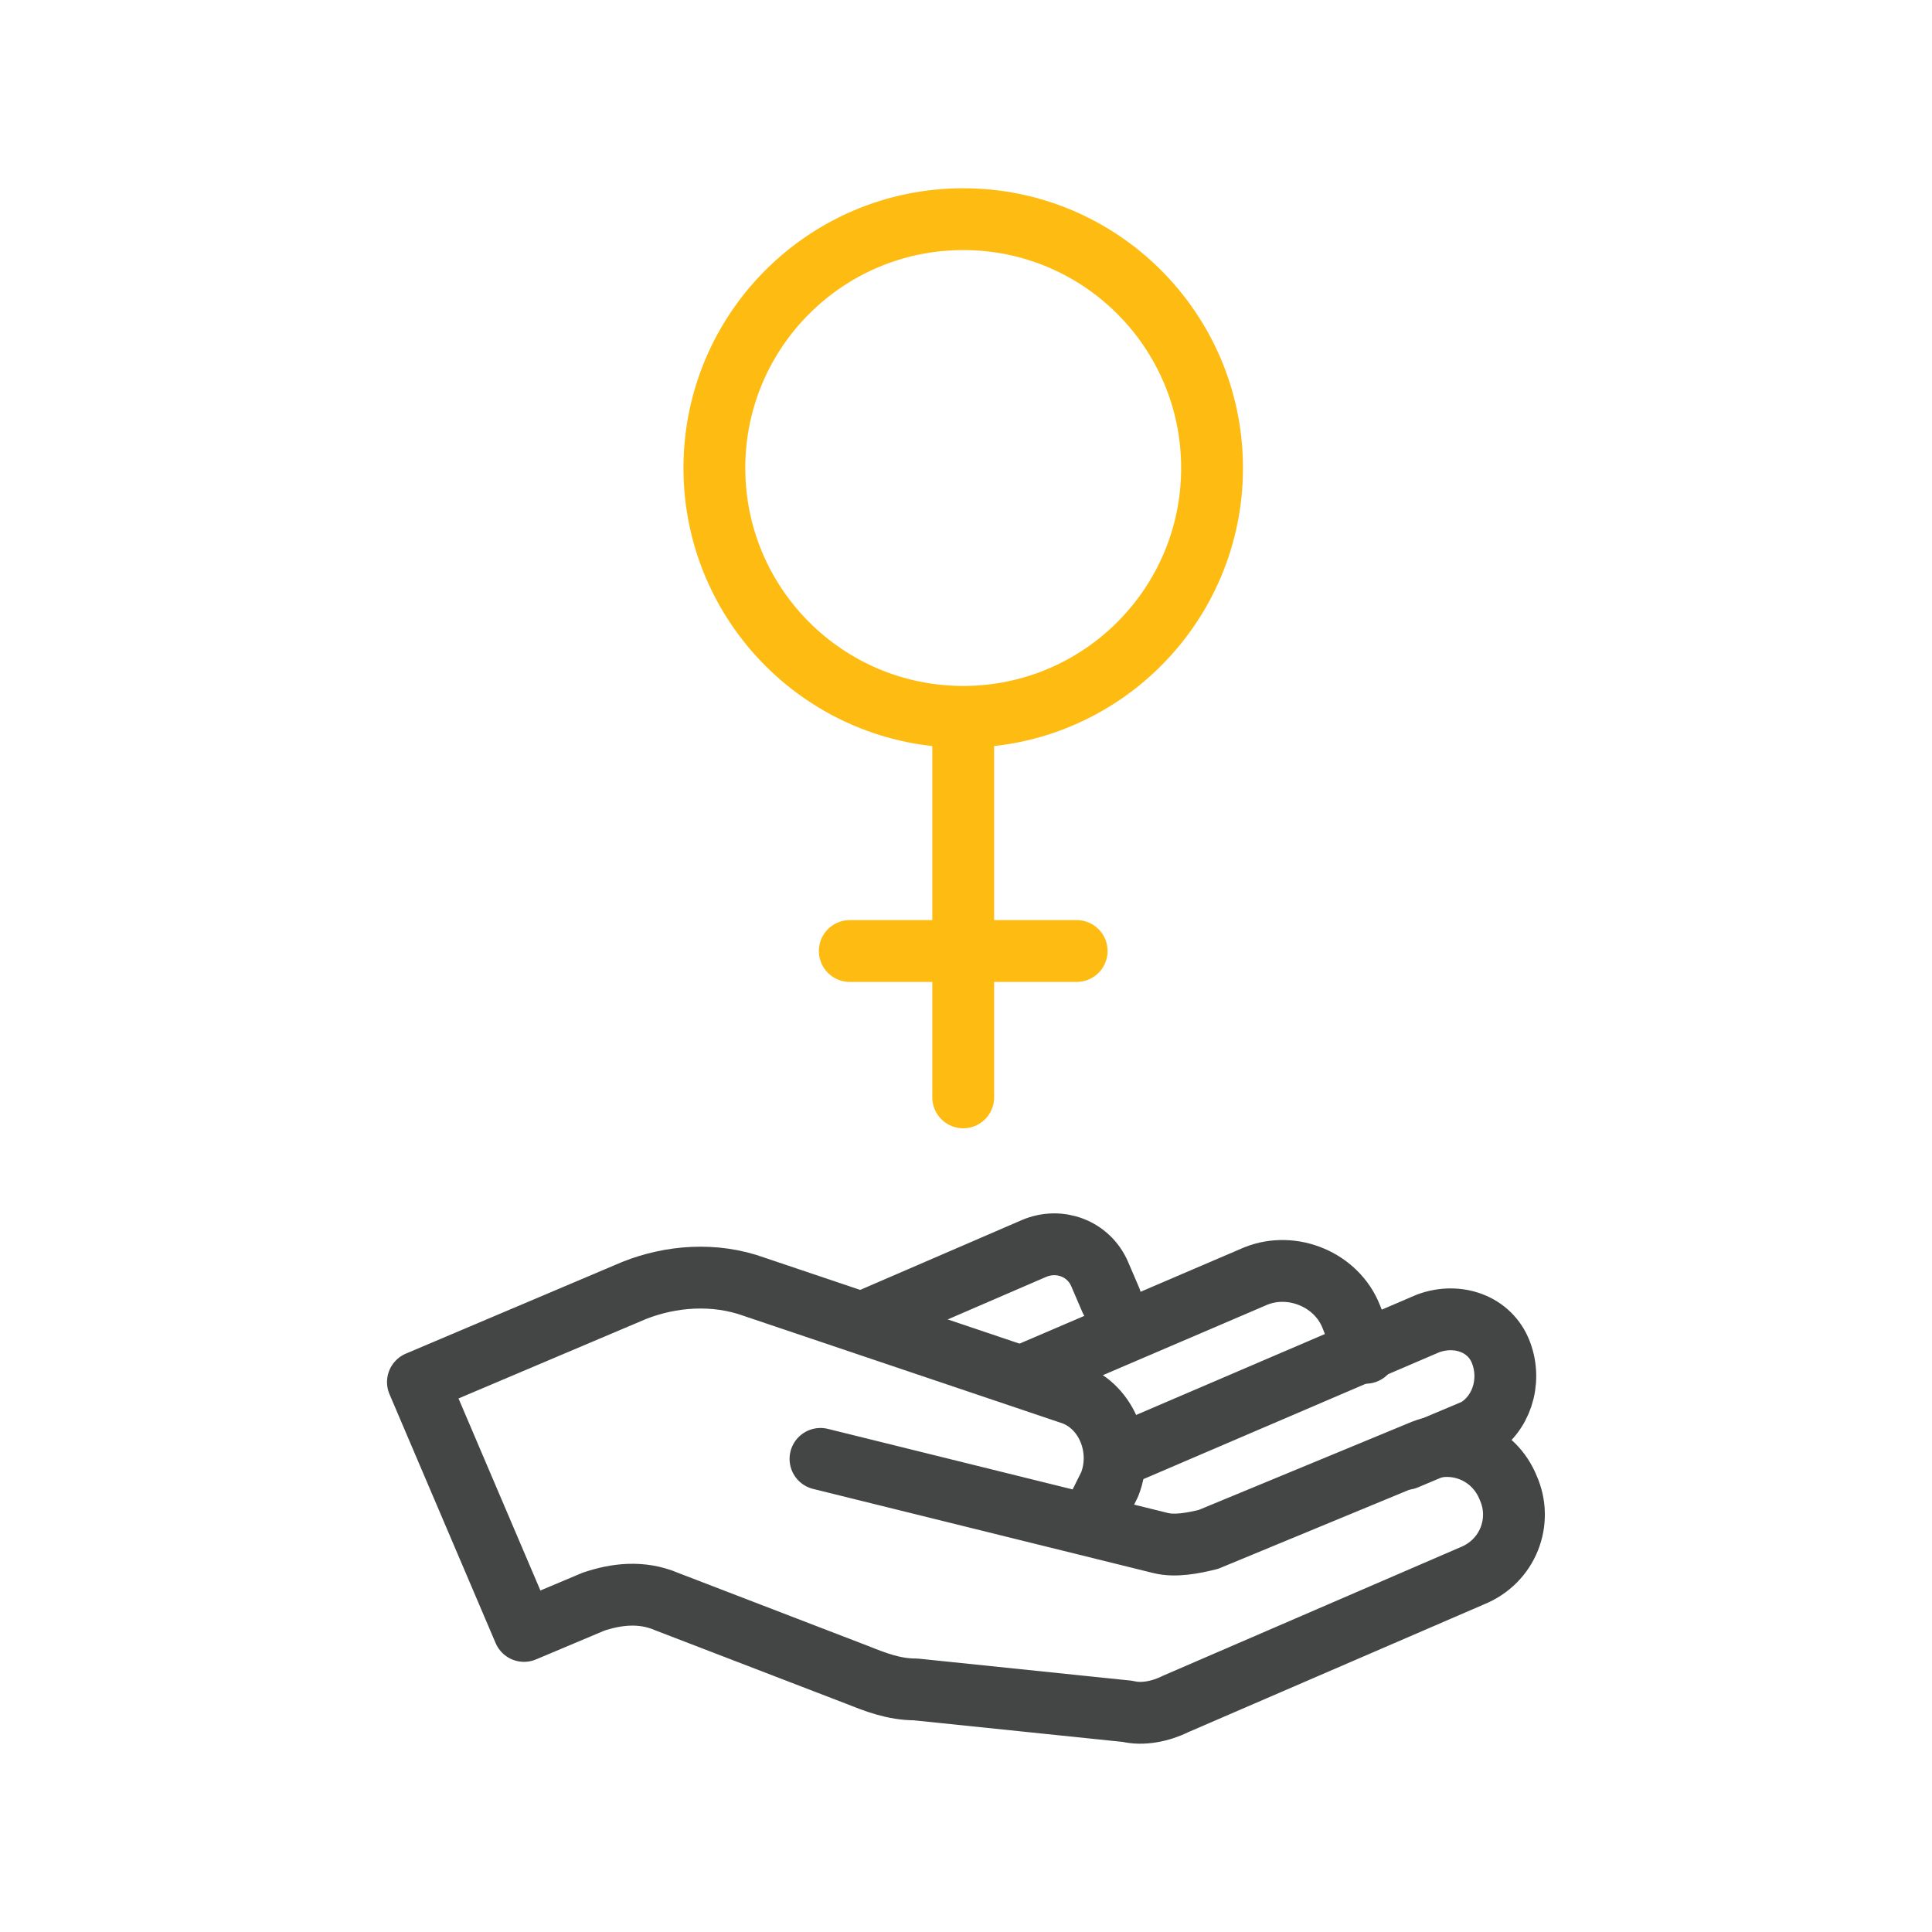
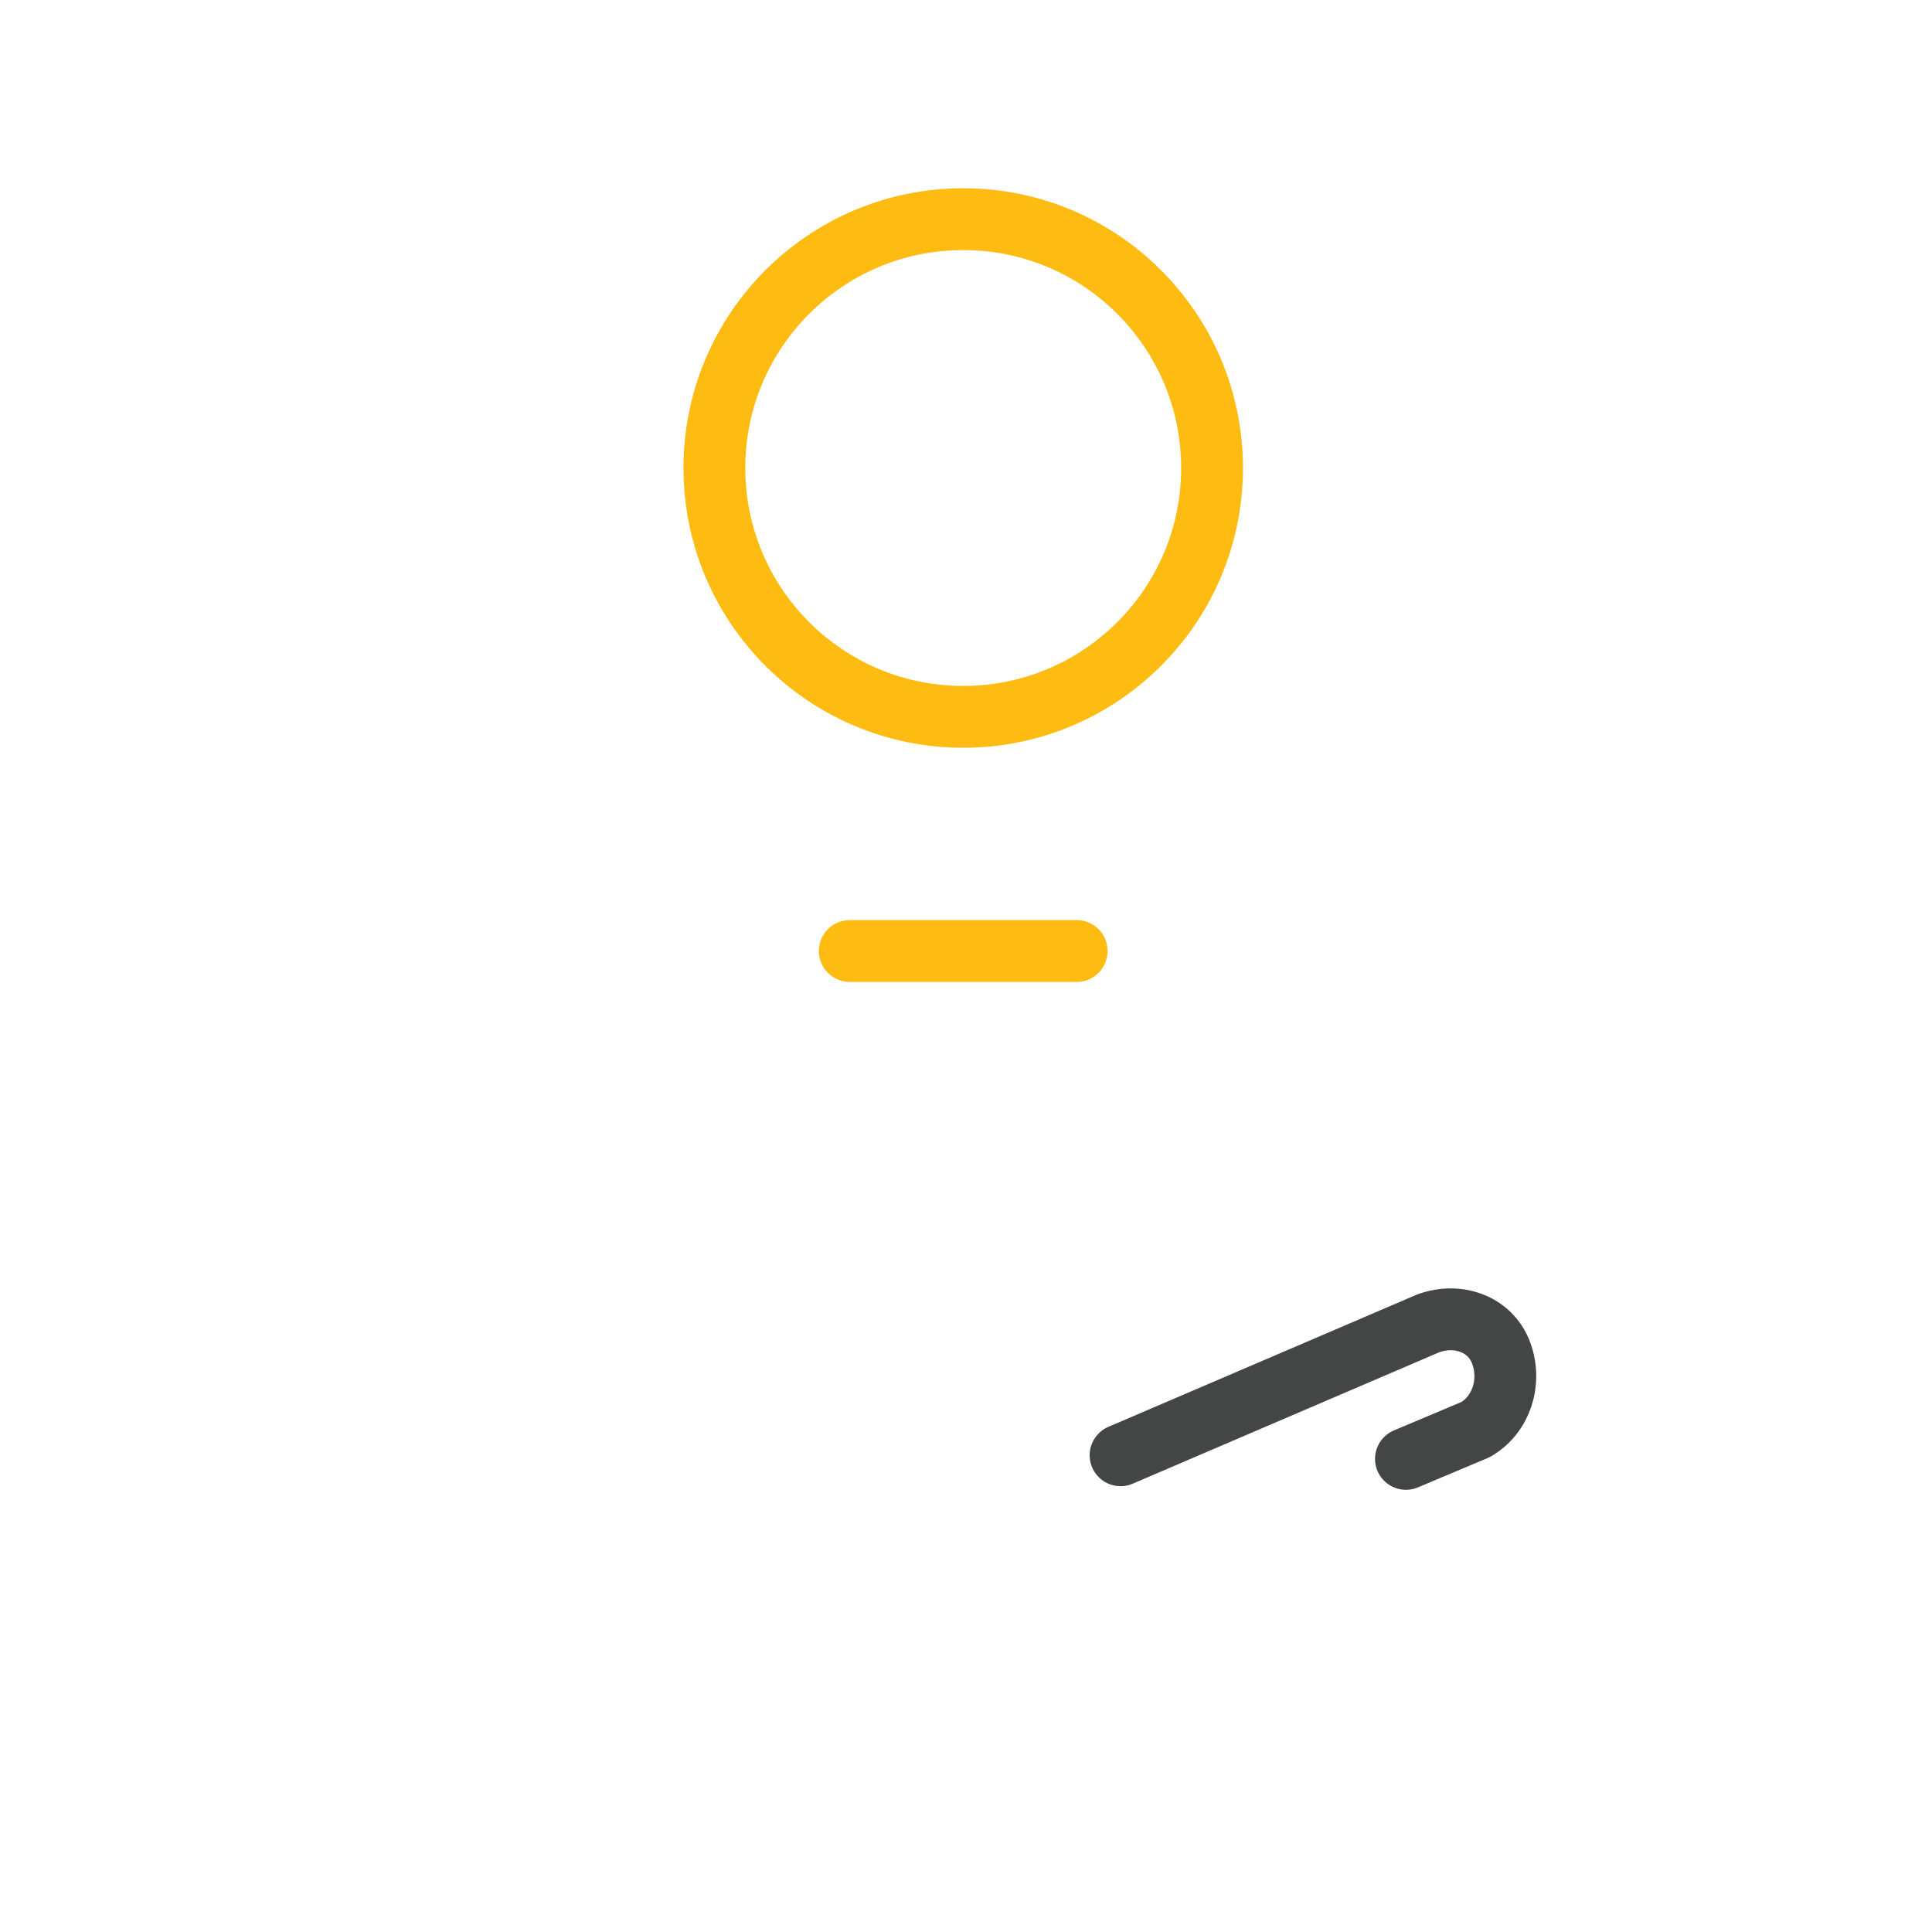
<svg xmlns="http://www.w3.org/2000/svg" id="Layer_1" width="250" height="250" viewBox="0 0 250 250">
  <circle cx="124.64" cy="60.56" r="32.2" fill="none" stroke="#febb12" stroke-miterlimit="10" stroke-width="8" />
-   <line x1="124.64" y1="142" x2="124.64" y2="94.18" fill="none" stroke="#febb12" stroke-linecap="round" stroke-linejoin="round" stroke-width="8" />
  <line x1="109.96" y1="123.06" x2="139.32" y2="123.06" fill="none" stroke="#febb12" stroke-linecap="round" stroke-linejoin="round" stroke-width="8" />
-   <path d="M106.17,188.78l44.03,10.89c1.89.47,4.26,0,6.16-.47l27.46-11.36c4.26-1.89,9.47,0,11.36,4.73h0c1.89,4.26,0,9.47-4.73,11.36l-38.35,16.57c-1.89.95-4.26,1.42-6.16.95l-27.46-2.84c-2.84,0-5.21-.95-7.58-1.89l-24.62-9.47c-3.31-1.42-6.63-.95-9.47,0l-9,3.79-13.73-32.2,27.94-11.84c4.73-1.89,10.42-2.37,15.63-.47l40.72,13.73c4.73,1.42,7.1,7.1,5.21,11.84l-1.89,3.79" fill="none" stroke="#444545" stroke-linecap="round" stroke-linejoin="round" stroke-width="8" />
  <path d="M145,188.31l39.77-17.05c3.79-1.42,8.05,0,9.47,3.79h0c1.42,3.79,0,8.05-3.31,9.94l-9,3.79" fill="none" stroke="#444545" stroke-linecap="round" stroke-linejoin="round" stroke-width="8" />
-   <path d="M176.72,175.05l-1.89-4.73c-1.89-4.73-7.58-7.1-12.31-5.21l-29.83,12.78" fill="none" stroke="#444545" stroke-linecap="round" stroke-linejoin="round" stroke-width="8" />
-   <path d="M143.72,168.18l-1.42-3.31c-1.42-3.31-5.21-4.73-8.52-3.31l-20.83,9" fill="none" stroke="#444545" stroke-linecap="round" stroke-linejoin="round" stroke-width="8" />
</svg>